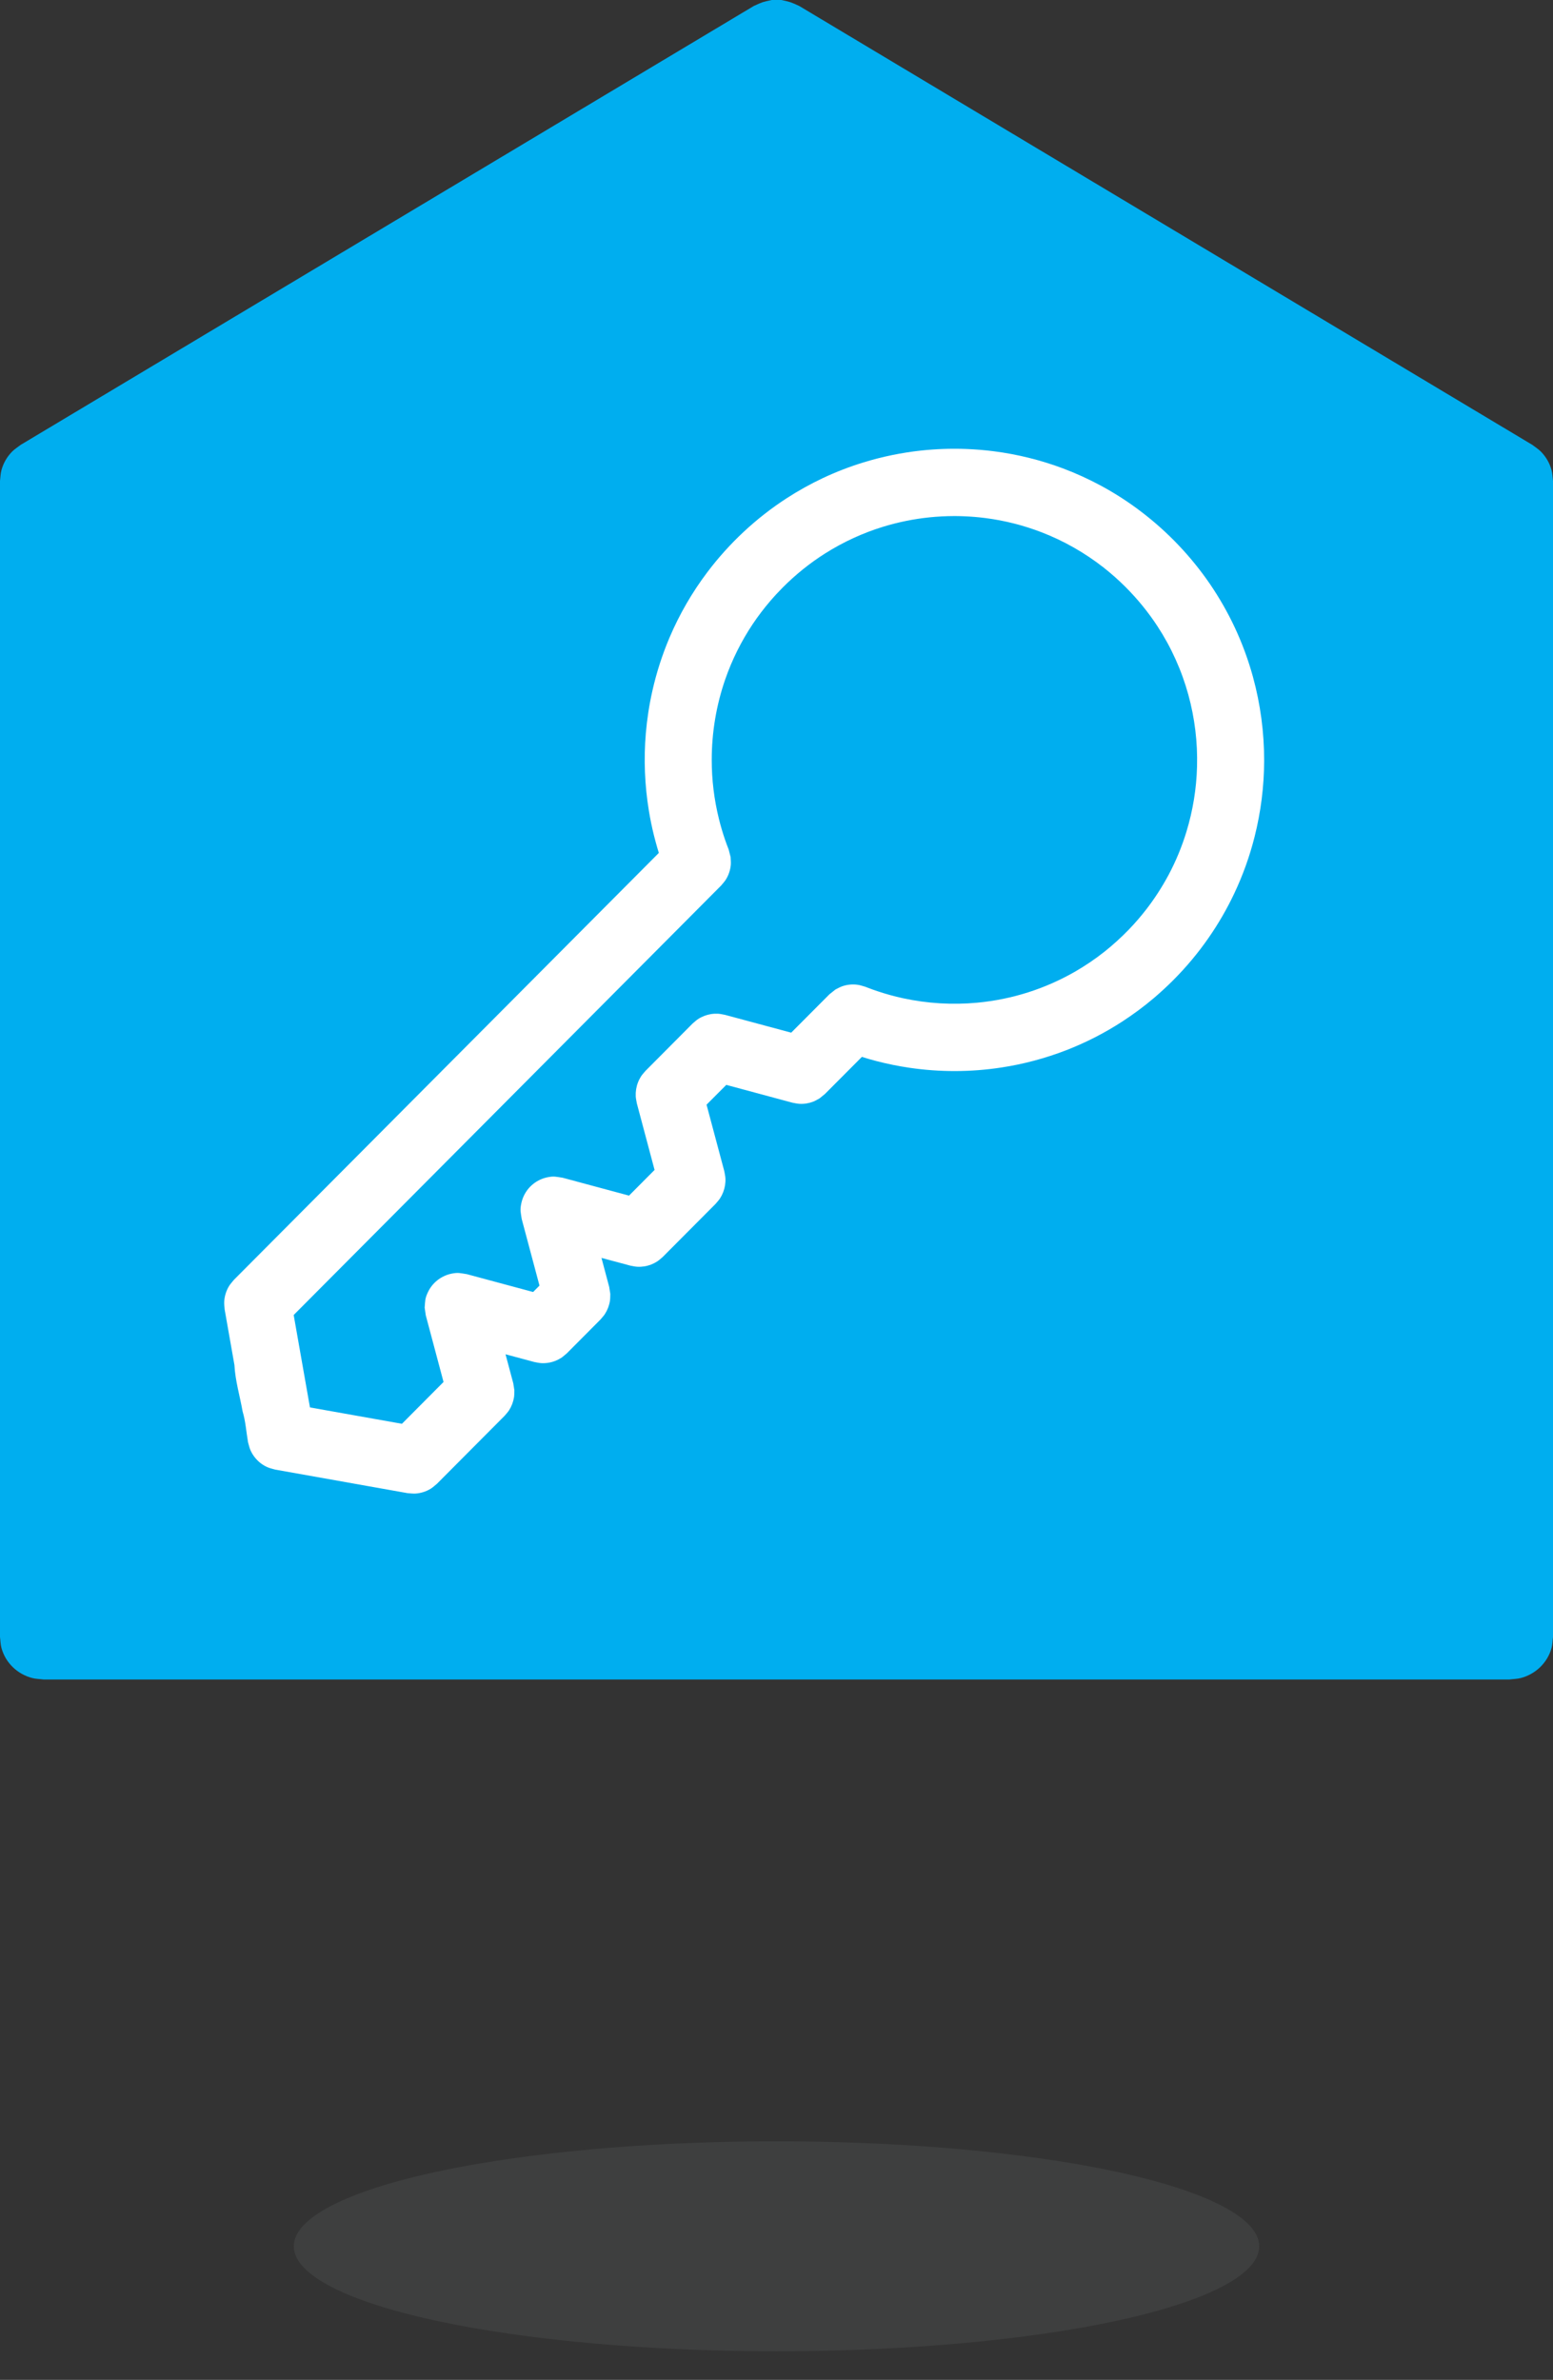
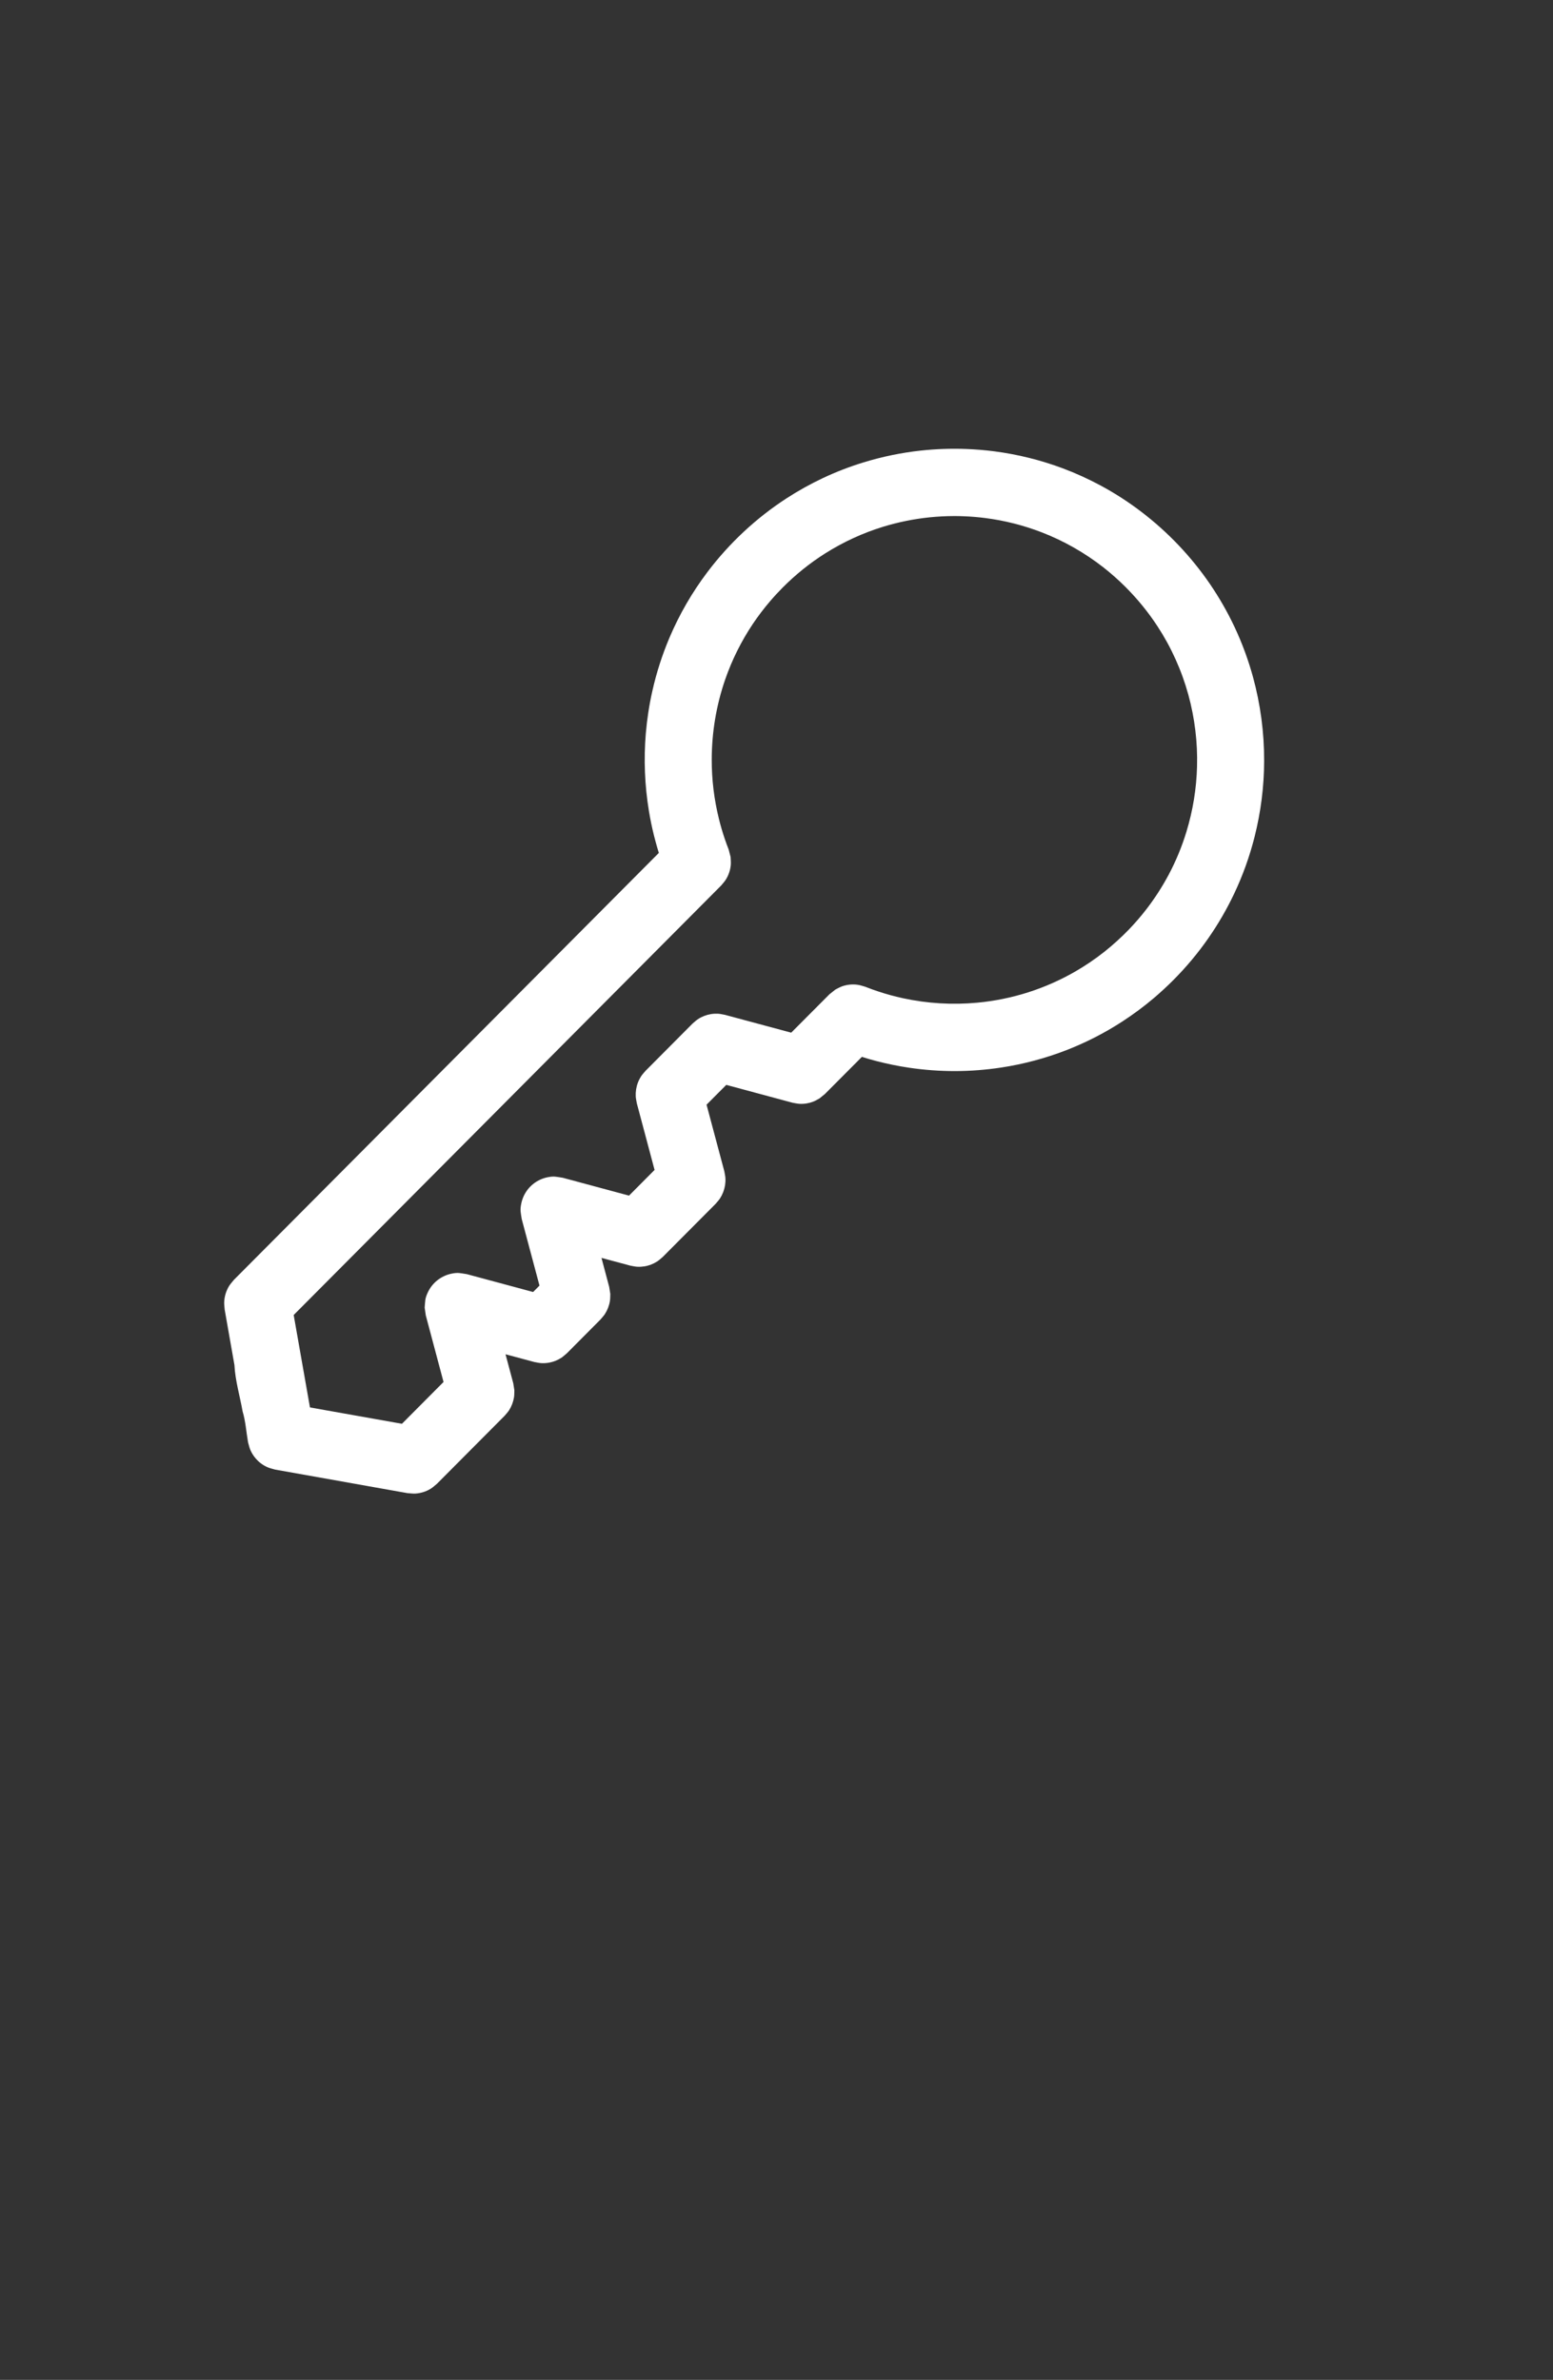
<svg xmlns="http://www.w3.org/2000/svg" width="47px" height="72px" viewBox="0 0 47 72" version="1.1">
  <rect x="0" y="0" width="47" height="72" fill="#333333" stroke="none" />
  <title>Group 3</title>
  <desc>Created with Sketch.</desc>
  <defs />
  <g id="Page-1" stroke="none" stroke-width="1" fill="none" fill-rule="evenodd">
    <g id="home" transform="translate(-698, -947)">
      <g id="Group-3" transform="translate(698, 947)">
        <g id="Page-1">
-           <path d="M23.645,0 C23.927,0.061 23.928,0.062 24.19,0.182 L46.373,13.458 C46.46,13.526 46.556,13.584 46.633,13.662 C46.789,13.82 46.901,14.015 46.957,14.227 C46.985,14.332 46.986,14.442 47,14.55 L47,49.529 C46.985,49.639 46.985,49.753 46.955,49.861 C46.925,49.968 46.881,50.073 46.823,50.17 C46.766,50.266 46.695,50.356 46.614,50.435 C46.451,50.594 46.247,50.709 46.024,50.767 C45.913,50.796 45.797,50.796 45.683,50.811 L1.317,50.811 C1.203,50.796 1.087,50.796 0.976,50.767 C0.865,50.738 0.758,50.695 0.658,50.639 C0.458,50.527 0.292,50.365 0.176,50.17 C0.119,50.073 0.075,49.968 0.045,49.861 C0.015,49.753 0.015,49.639 0,49.529 L0,14.55 C0.014,14.442 0.014,14.332 0.043,14.227 C0.099,14.015 0.211,13.82 0.367,13.662 C0.444,13.584 0.54,13.526 0.627,13.458 L22.811,0.182 C23.072,0.062 23.073,0.061 23.355,0 L23.645,0 Z" id="Fill-1" fill="#00AEEF" />
          <path d="M28.911,13.577 C29.024,13.577 29.136,13.579 29.249,13.584 C29.53,13.595 29.81,13.618 30.089,13.654 C30.8,13.746 31.5,13.92 32.172,14.172 C32.566,14.32 32.949,14.495 33.32,14.695 C33.748,14.926 34.158,15.191 34.545,15.487 C35.344,16.096 36.046,16.834 36.615,17.664 C36.899,18.08 37.151,18.519 37.365,18.975 C37.592,19.458 37.777,19.961 37.919,20.476 C38.146,21.303 38.26,22.162 38.258,23.02 C38.256,23.793 38.158,24.565 37.969,25.315 C37.82,25.906 37.613,26.483 37.352,27.034 C37.132,27.499 36.874,27.945 36.581,28.367 C36.264,28.825 35.905,29.255 35.512,29.649 C35.323,29.839 35.125,30.021 34.921,30.195 C34.62,30.45 34.302,30.686 33.971,30.901 C33.432,31.252 32.856,31.546 32.256,31.778 C31.627,32.02 30.972,32.195 30.307,32.296 C29.384,32.438 28.44,32.44 27.516,32.303 C27.184,32.254 26.855,32.187 26.53,32.103 C26.38,32.064 26.232,32.021 26.084,31.975 L26.084,31.975 L24.965,33.098 L24.8,33.232 C24.737,33.265 24.677,33.304 24.611,33.329 C24.479,33.38 24.337,33.403 24.195,33.395 C24.124,33.391 24.055,33.373 23.986,33.362 L21.98,32.822 L21.383,33.421 L21.921,35.436 C21.932,35.506 21.95,35.575 21.954,35.646 C21.958,35.717 21.954,35.789 21.943,35.859 C21.92,36 21.869,36.134 21.792,36.254 C21.753,36.314 21.703,36.364 21.658,36.42 L20.057,38.028 C20.002,38.072 19.952,38.123 19.892,38.162 C19.773,38.239 19.639,38.291 19.499,38.313 C19.429,38.324 19.358,38.328 19.287,38.324 C19.217,38.321 19.148,38.302 19.078,38.291 L18.203,38.056 L18.437,38.935 L18.47,39.145 C18.467,39.216 18.47,39.287 18.459,39.357 C18.437,39.498 18.385,39.633 18.308,39.753 C18.27,39.812 18.219,39.863 18.175,39.918 L17.154,40.944 C17.099,40.988 17.048,41.039 16.989,41.078 C16.87,41.155 16.736,41.207 16.595,41.229 C16.526,41.24 16.454,41.244 16.384,41.24 C16.313,41.237 16.244,41.218 16.174,41.207 L15.299,40.972 L15.534,41.851 L15.567,42.061 C15.563,42.132 15.567,42.203 15.556,42.274 C15.533,42.414 15.482,42.549 15.405,42.669 C15.366,42.728 15.316,42.779 15.271,42.834 L13.224,44.89 C13.161,44.94 13.103,44.998 13.033,45.041 C12.894,45.126 12.736,45.175 12.573,45.186 C12.493,45.191 12.412,45.177 12.331,45.173 L8.329,44.461 C8.25,44.437 8.168,44.422 8.093,44.388 C8.018,44.355 7.946,44.312 7.881,44.261 C7.751,44.158 7.647,44.025 7.58,43.873 C7.546,43.797 7.532,43.715 7.507,43.636 C7.452,43.324 7.434,43.004 7.342,42.701 C7.26,42.233 7.119,41.772 7.095,41.298 L6.799,39.617 C6.794,39.535 6.78,39.454 6.786,39.373 C6.796,39.21 6.846,39.051 6.93,38.911 C6.972,38.842 7.03,38.783 7.08,38.719 L19.939,25.804 C19.931,25.777 19.923,25.75 19.914,25.722 C19.906,25.695 19.898,25.668 19.89,25.641 C19.855,25.519 19.822,25.397 19.791,25.274 C19.73,25.029 19.679,24.781 19.638,24.531 C19.511,23.758 19.479,22.969 19.545,22.188 C19.582,21.755 19.648,21.324 19.744,20.9 C19.868,20.349 20.042,19.808 20.263,19.288 C20.562,18.584 20.948,17.918 21.409,17.308 C22.069,16.434 22.881,15.676 23.798,15.08 C24.154,14.849 24.526,14.642 24.91,14.461 C25.306,14.275 25.716,14.117 26.134,13.989 C26.701,13.815 27.284,13.695 27.873,13.631 C28.097,13.607 28.322,13.591 28.546,13.583 C28.649,13.579 28.752,13.577 28.855,13.577 L28.911,13.577 Z M28.861,15.613 C28.619,15.614 28.376,15.627 28.135,15.651 C27.658,15.7 27.186,15.796 26.727,15.936 C26.111,16.125 25.521,16.397 24.976,16.741 C24.51,17.035 24.078,17.383 23.689,17.774 C23.557,17.907 23.429,18.045 23.307,18.188 C23.12,18.406 22.946,18.635 22.785,18.874 C22.436,19.395 22.154,19.961 21.948,20.554 C21.678,21.334 21.54,22.159 21.54,22.985 C21.539,23.59 21.613,24.194 21.759,24.781 C21.809,24.985 21.869,25.187 21.936,25.385 C21.972,25.491 22.011,25.596 22.052,25.7 L22.111,25.928 C22.113,26.006 22.124,26.085 22.117,26.163 C22.103,26.32 22.053,26.472 21.97,26.606 C21.929,26.673 21.873,26.73 21.824,26.791 L8.888,39.784 C9.038,40.637 9.188,41.491 9.339,42.344 C9.339,42.344 9.339,42.345 9.339,42.346 L9.381,42.58 L12.164,43.075 L13.423,41.81 L12.886,39.795 L12.852,39.561 C12.87,39.354 12.857,39.294 12.947,39.101 C12.98,39.03 13.021,38.962 13.07,38.9 C13.168,38.776 13.294,38.676 13.437,38.609 C13.508,38.575 13.584,38.55 13.66,38.534 C13.868,38.491 13.923,38.518 14.128,38.548 L16.134,39.088 L16.327,38.894 L15.789,36.879 C15.759,36.673 15.733,36.618 15.776,36.41 C15.792,36.333 15.817,36.257 15.85,36.185 C15.883,36.114 15.925,36.046 15.973,35.984 C16.071,35.86 16.197,35.76 16.34,35.693 C16.411,35.66 16.487,35.634 16.564,35.618 C16.771,35.576 16.826,35.602 17.031,35.632 L19.037,36.172 L19.81,35.395 L19.273,33.38 C19.262,33.31 19.244,33.241 19.24,33.17 C19.233,33.028 19.255,32.885 19.306,32.752 C19.331,32.686 19.364,32.622 19.402,32.562 C19.441,32.503 19.491,32.452 19.536,32.397 L20.96,30.966 C21.015,30.921 21.066,30.871 21.125,30.832 C21.244,30.754 21.378,30.703 21.518,30.68 C21.588,30.669 21.66,30.666 21.73,30.669 C21.801,30.673 21.87,30.691 21.94,30.703 L23.945,31.242 L25.101,30.082 L25.285,29.936 C25.355,29.902 25.423,29.861 25.497,29.836 C25.646,29.786 25.805,29.771 25.96,29.794 C26.038,29.805 26.111,29.833 26.187,29.853 C26.208,29.862 26.23,29.87 26.251,29.878 C26.354,29.918 26.458,29.955 26.563,29.99 C26.814,30.074 27.069,30.144 27.326,30.2 C28.064,30.36 28.826,30.406 29.578,30.335 C30.102,30.286 30.621,30.18 31.122,30.02 C31.609,29.864 32.079,29.657 32.523,29.403 C32.839,29.222 33.14,29.018 33.426,28.792 C33.685,28.586 33.931,28.362 34.162,28.124 C34.347,27.932 34.521,27.731 34.685,27.52 C34.942,27.188 35.171,26.834 35.369,26.463 C35.59,26.047 35.771,25.609 35.908,25.157 C36.102,24.52 36.21,23.857 36.227,23.191 C36.247,22.459 36.158,21.725 35.964,21.019 C35.863,20.652 35.734,20.293 35.577,19.946 C35.422,19.601 35.24,19.268 35.033,18.952 C34.752,18.521 34.425,18.121 34.061,17.757 C33.851,17.547 33.627,17.349 33.393,17.165 C33.11,16.944 32.81,16.743 32.498,16.566 C32.186,16.388 31.86,16.234 31.524,16.104 C30.979,15.894 30.409,15.749 29.829,15.674 C29.611,15.646 29.391,15.627 29.17,15.619 C29.089,15.615 29.008,15.614 28.928,15.613 L28.861,15.613 Z" id="Fill-2" fill="#FFFFFF" />
        </g>
-         <ellipse id="Oval" fill-opacity="0.2" fill="#6D6E70" cx="23.5" cy="67.959" rx="14.608" ry="3.176" />
      </g>
    </g>
  </g>
</svg>